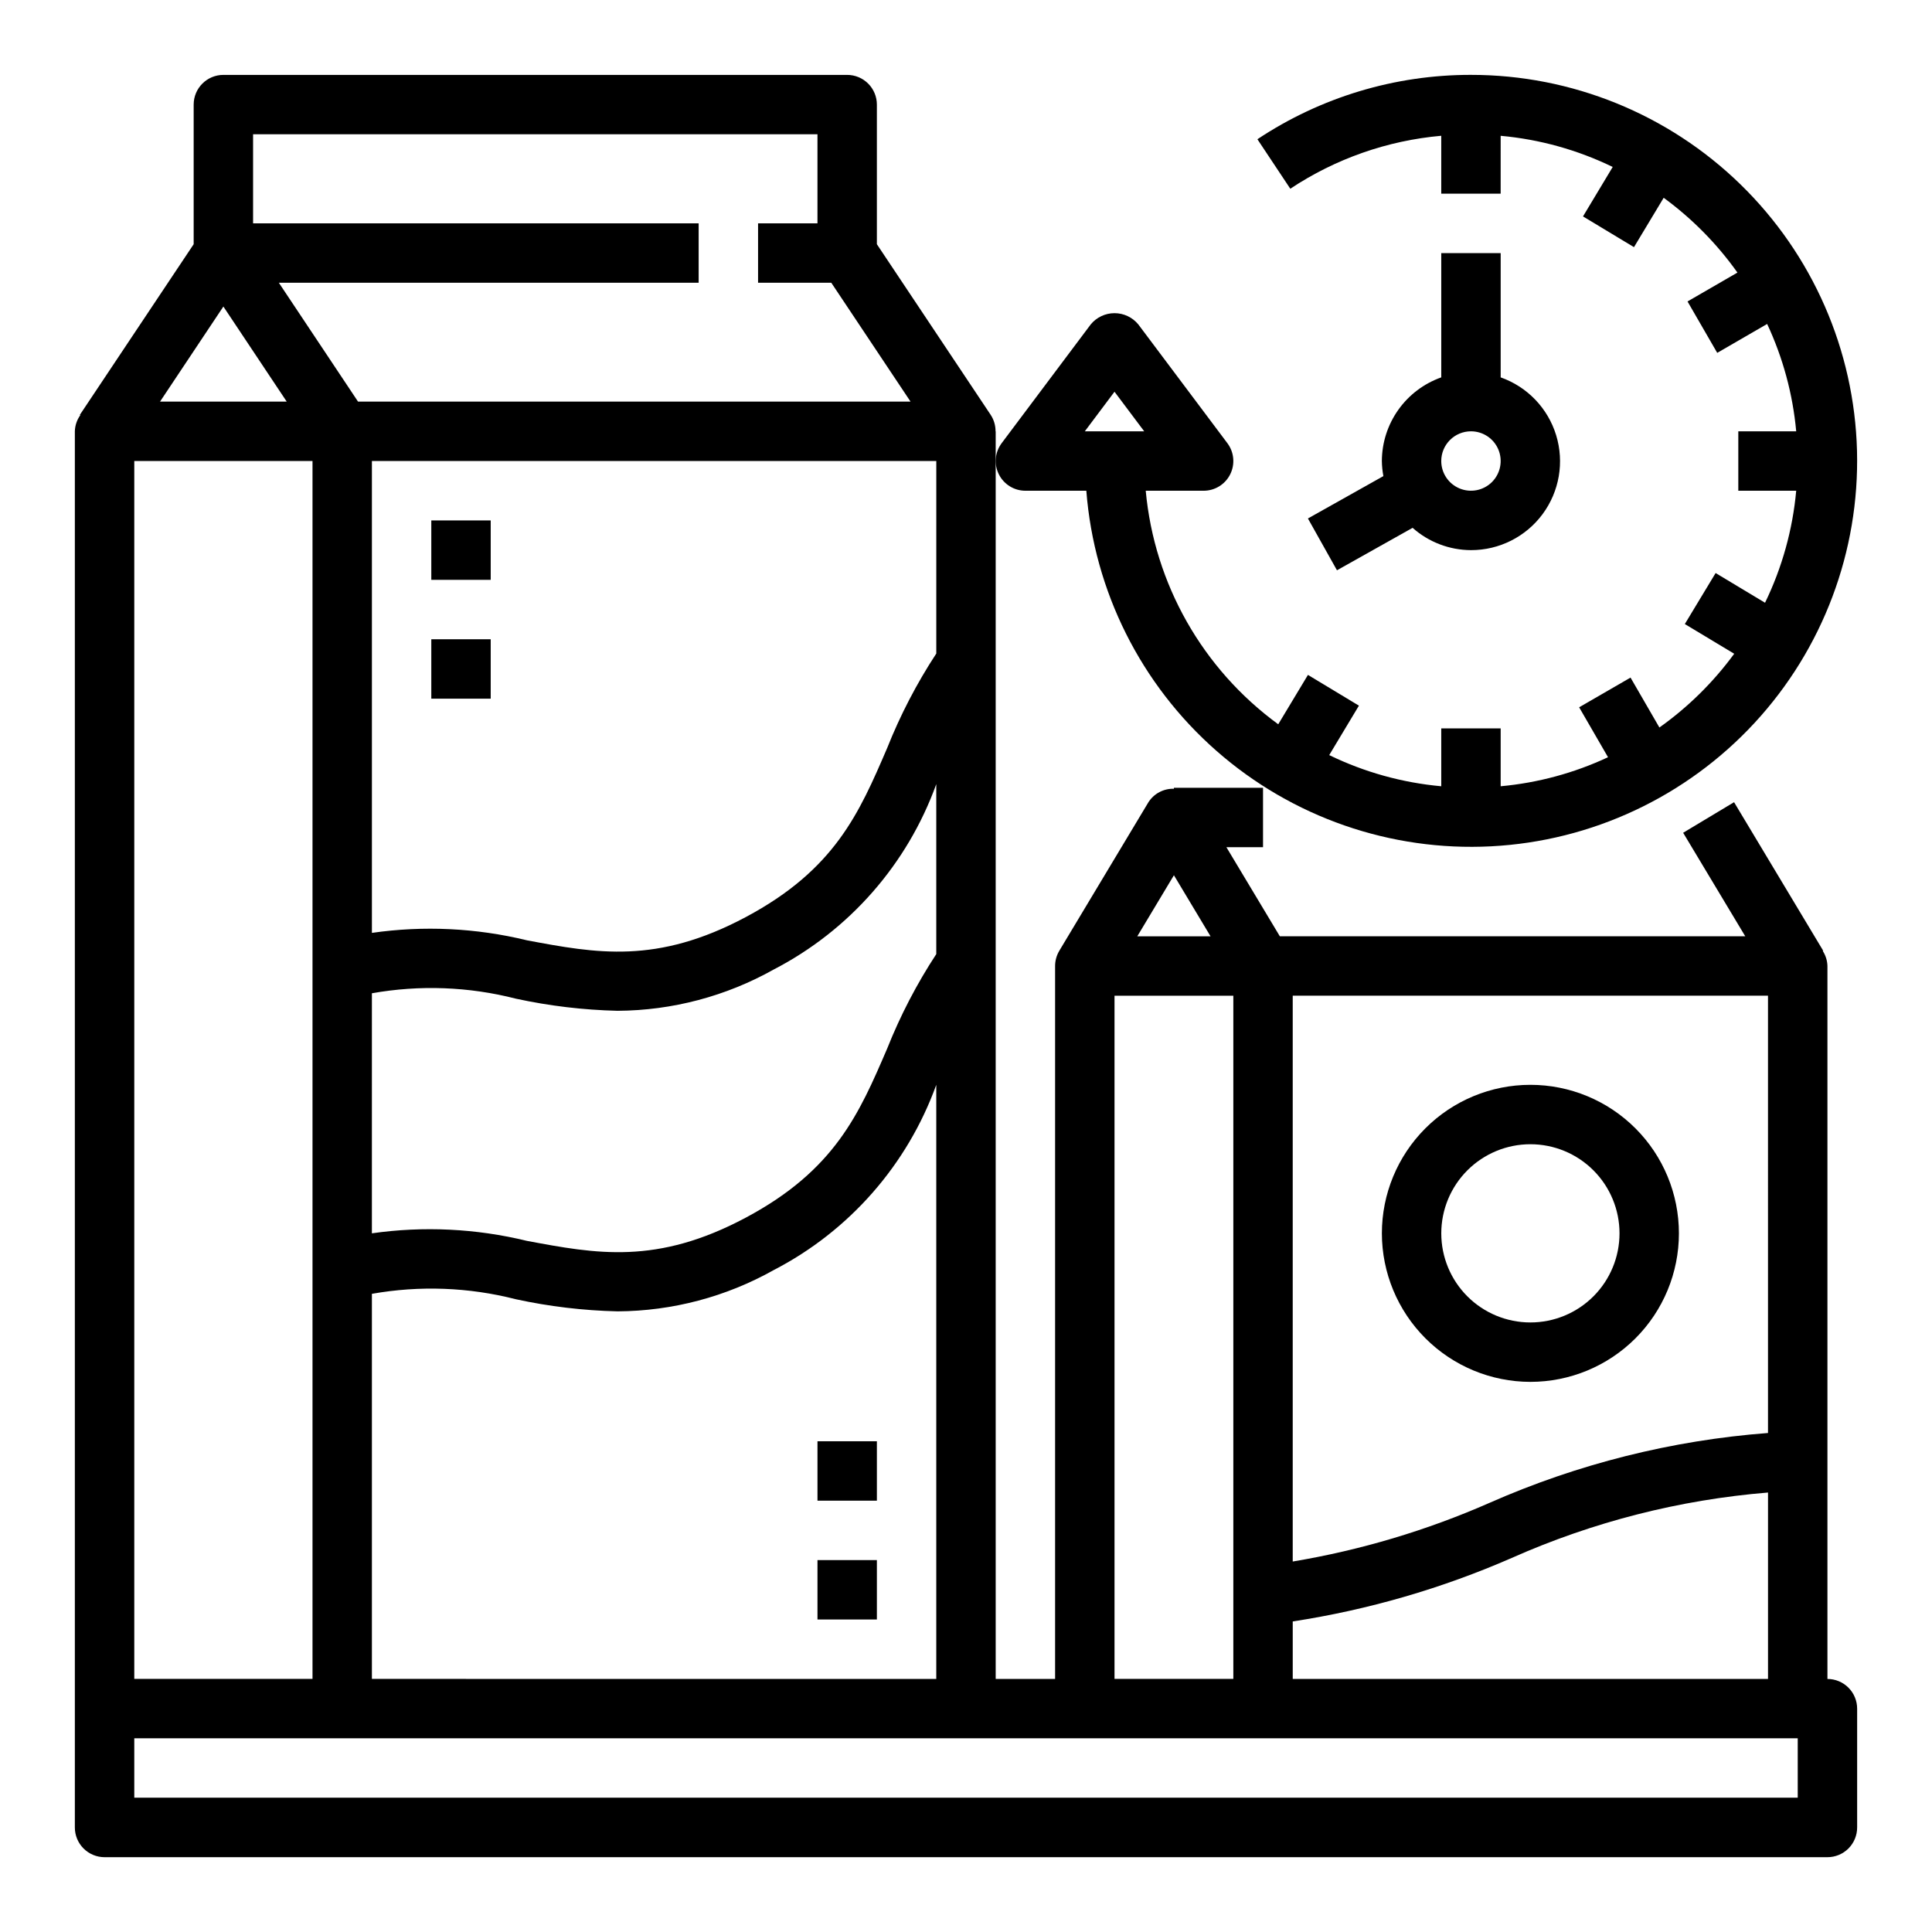
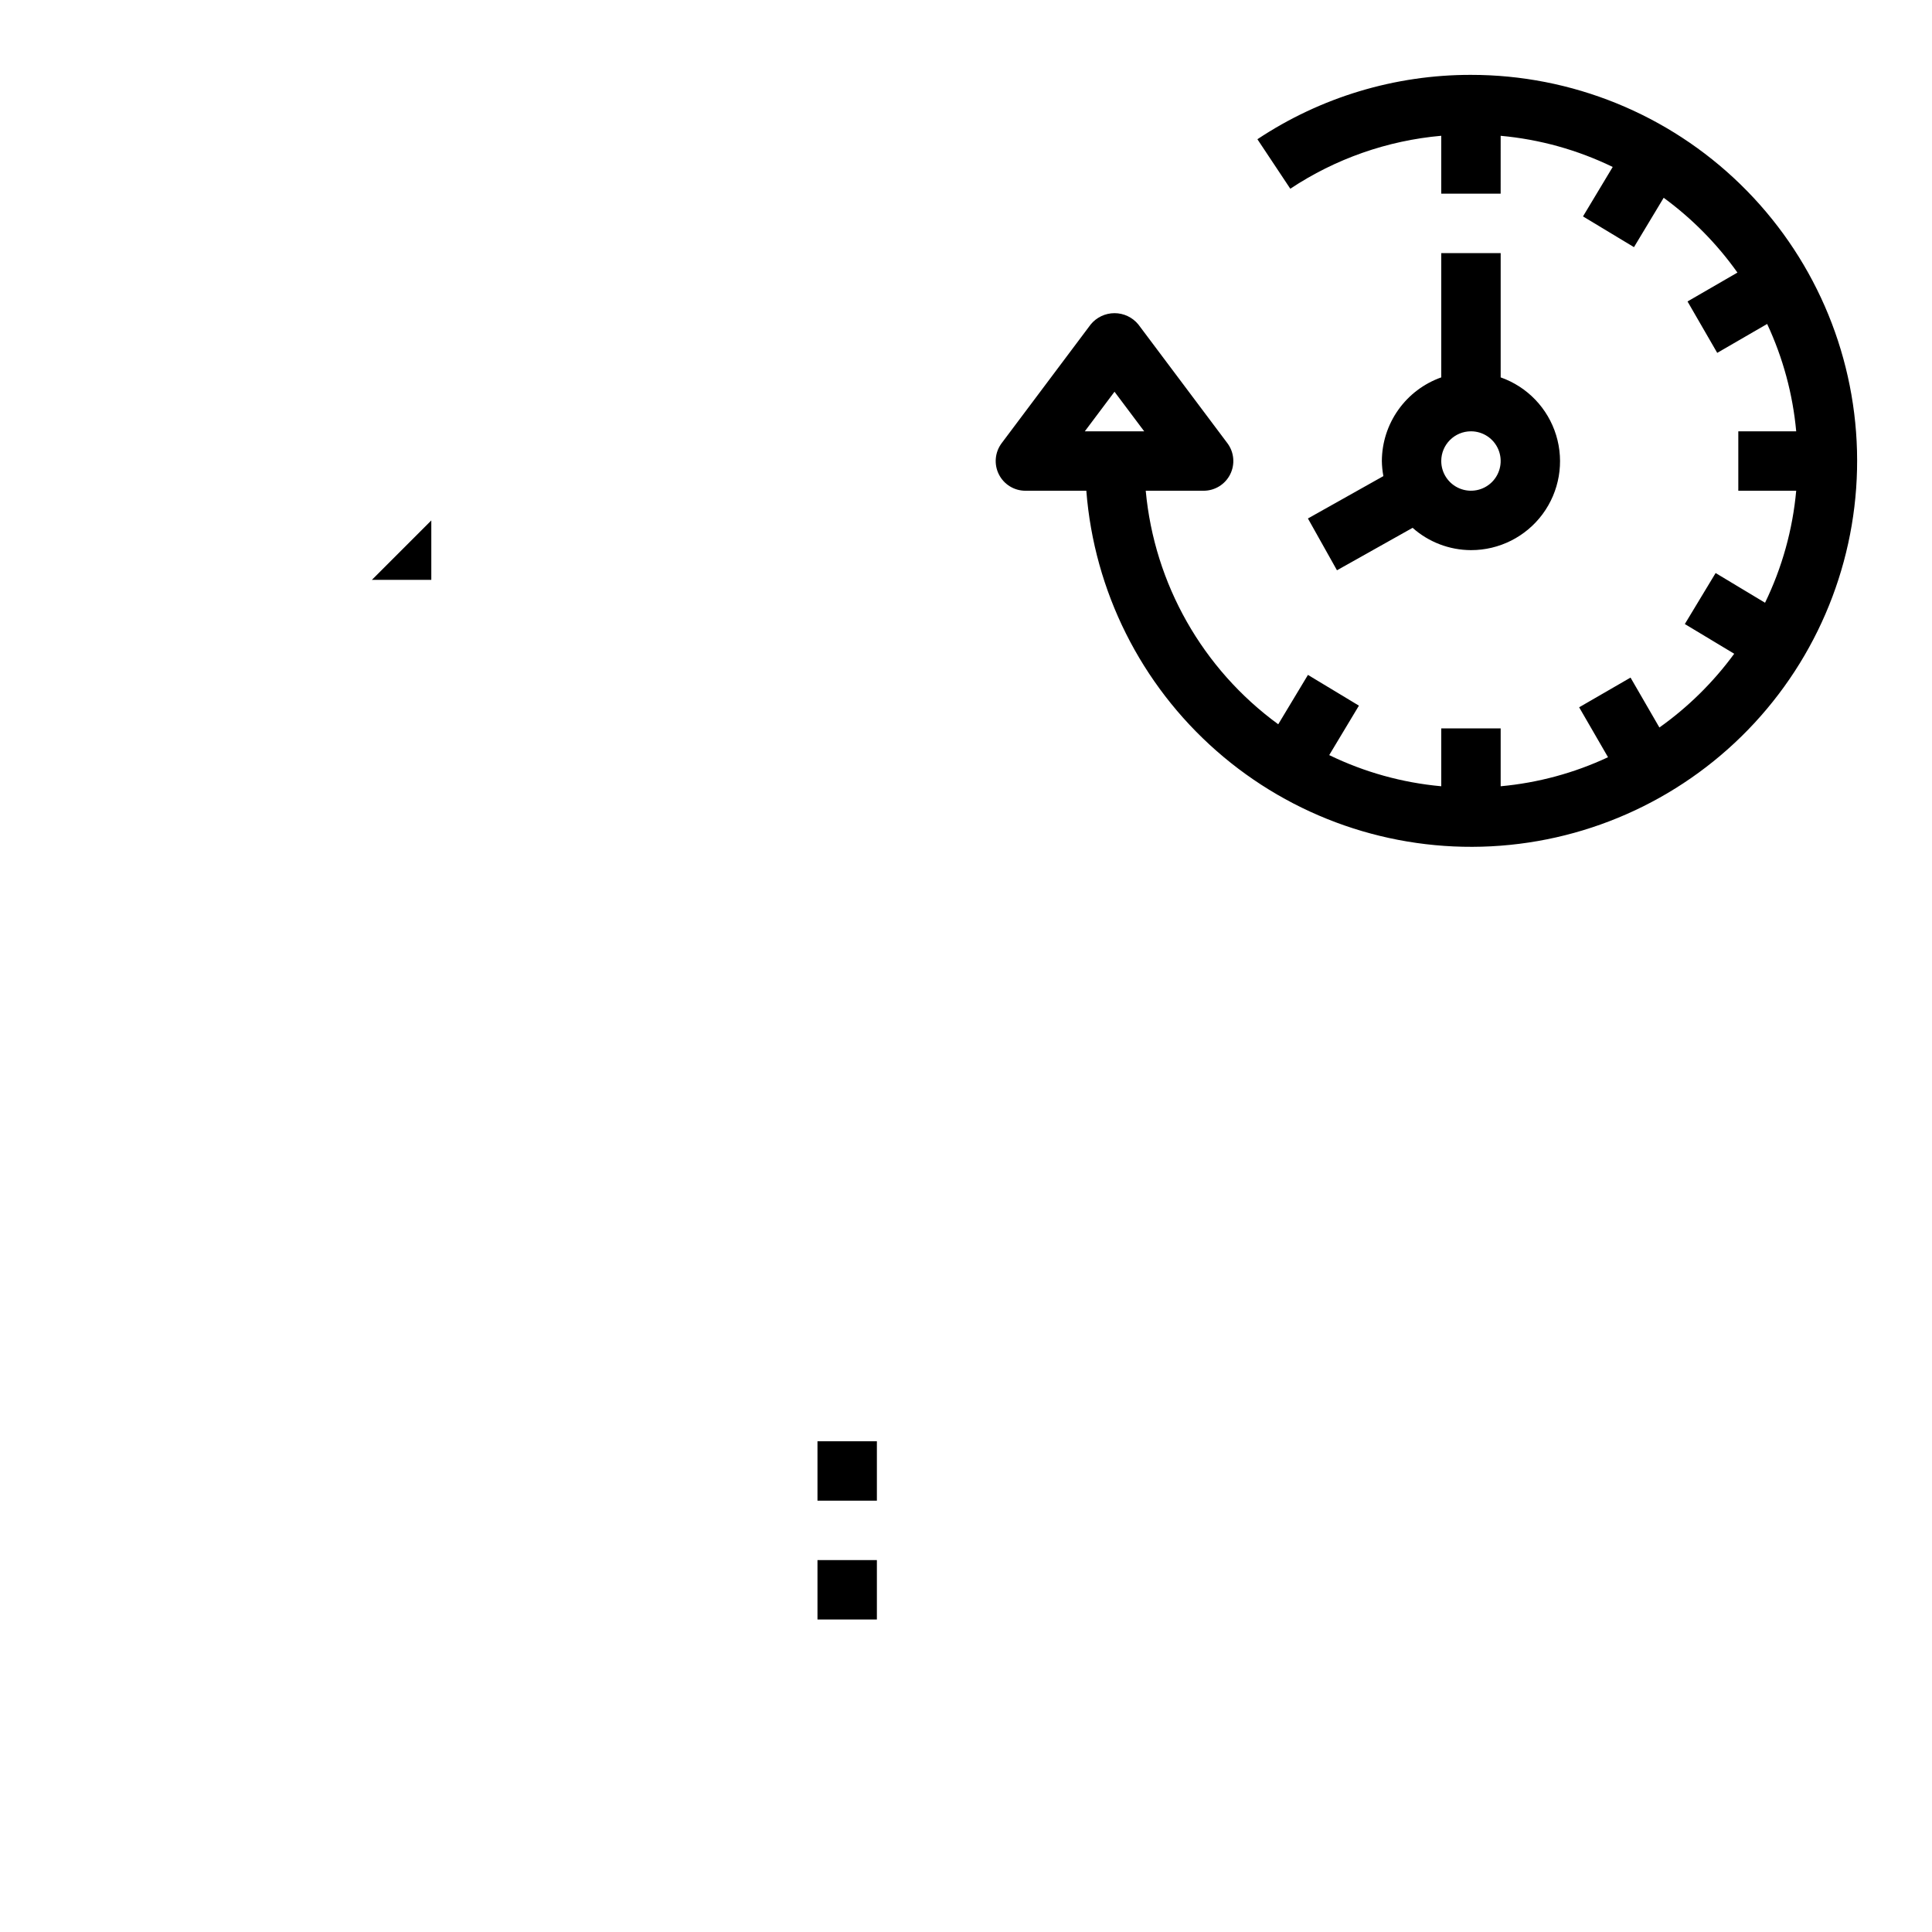
<svg xmlns="http://www.w3.org/2000/svg" fill="#000000" width="800px" height="800px" version="1.1" viewBox="144 144 512 512">
  <g>
    <path d="m533.82 163.84c-20.137-0.023-39.828 5.91-56.594 17.059l8.715 13.113v0.004c11.957-7.941 25.707-12.77 40.004-14.035v15.348h15.742l0.004-15.34c10.316 0.934 20.375 3.731 29.691 8.258l-7.871 13.105 13.508 8.148 7.871-13.082h0.004c7.535 5.512 14.137 12.207 19.543 19.82l-13.227 7.652 7.871 13.625 13.227-7.66h0.004c4.191 8.969 6.797 18.594 7.699 28.449h-15.344v15.742h15.344v0.004c-0.938 10.312-3.734 20.371-8.258 29.684l-13.098-7.871-8.16 13.516 13.082 7.871h0.004c-5.519 7.539-12.211 14.137-19.824 19.547l-7.652-13.227-13.617 7.871 7.652 13.227v0.004c-8.965 4.191-18.594 6.797-28.449 7.695v-15.34h-15.746v15.344-0.004c-10.312-0.934-20.375-3.731-29.691-8.258l7.871-13.105-13.508-8.148-7.871 13.082v0.004c-20.047-14.633-32.84-37.176-35.117-61.891h15.344c2.981 0 5.707-1.684 7.039-4.352 1.332-2.668 1.047-5.859-0.742-8.246l-23.617-31.488c-1.551-1.883-3.859-2.973-6.297-2.973s-4.75 1.09-6.297 2.973l-23.617 31.488c-1.789 2.387-2.078 5.578-0.742 8.246 1.332 2.668 4.059 4.352 7.039 4.352h16.145c2.066 26.594 14.438 51.328 34.48 68.93 20.039 17.605 46.164 26.684 72.801 25.301 26.637-1.379 51.684-13.113 69.797-32.695 18.109-19.582 27.855-45.465 27.16-72.129-0.699-26.664-11.785-52.004-30.895-70.609-19.109-18.609-44.734-29.02-71.406-29.008zm-94.465 83.973 7.871 10.492h-15.742z" />
    <path d="m498.31 295.13 20.043-11.25c4.262 3.789 9.762 5.891 15.469 5.91 7.477 0.016 14.52-3.523 18.973-9.531 4.453-6.012 5.789-13.777 3.598-20.93-2.188-7.148-7.644-12.836-14.699-15.32v-32.938h-15.746v32.938c-4.586 1.621-8.562 4.621-11.379 8.59-2.82 3.969-4.344 8.711-4.363 13.578 0.02 1.34 0.156 2.68 0.402 3.996l-19.996 11.227zm35.512-36.828c3.184 0 6.055 1.918 7.273 4.859 1.215 2.941 0.543 6.328-1.707 8.582-2.254 2.25-5.637 2.922-8.582 1.703-2.941-1.219-4.859-4.086-4.859-7.269 0-4.348 3.527-7.875 7.875-7.875z" />
-     <path d="m628.29 588.93v-188.93c-0.035-1.418-0.465-2.797-1.238-3.984l0.109-0.07-23.617-39.359-13.492 8.109 16.461 27.43h-123.34l-14.168-23.617 9.711 0.004v-15.746h-23.617v0.262c-2.715-0.082-5.277 1.27-6.746 3.559l-23.617 39.359h0.004c-0.738 1.223-1.129 2.625-1.129 4.055v188.93h-15.742v-330.62h-0.039c0.012-1.551-0.434-3.07-1.285-4.367l-30.164-45.227v-36.996c0-2.09-0.828-4.09-2.305-5.566-1.477-1.477-3.481-2.309-5.566-2.309h-165.31c-4.348 0-7.875 3.527-7.875 7.875v36.996l-30.164 45.227 0.117 0.078c-0.898 1.254-1.402 2.75-1.441 4.289v369.99c0 2.086 0.832 4.09 2.309 5.566 1.477 1.473 3.477 2.305 5.566 2.305h456.58c2.086 0 4.09-0.832 5.566-2.305 1.473-1.477 2.305-3.481 2.305-5.566v-31.488c0-2.09-0.832-4.09-2.305-5.566-1.477-1.477-3.481-2.309-5.566-2.309zm-141.7 0v-15.23c19.988-3.07 39.496-8.727 58.027-16.824 21.504-9.555 44.469-15.418 67.926-17.34v49.395zm125.95-65.172c-25.461 1.938-50.406 8.195-73.77 18.5-16.68 7.332-34.211 12.559-52.184 15.562v-149.95h125.95zm-157.44-147.81 9.707 16.184h-19.414zm-15.742 31.93h31.488v181.05h-31.488zm-196.8 181.05v-102.05c12.672-2.246 25.68-1.758 38.148 1.434 8.859 1.926 17.887 3 26.953 3.211 14.504-0.078 28.754-3.844 41.398-10.949 20.023-10.359 35.402-27.887 43.066-49.082v157.44zm-22.578-338.5h-33.566l16.785-25.191zm22.578 156.8c12.672-2.254 25.68-1.766 38.148 1.43 8.863 1.922 17.887 3 26.953 3.215 14.504-0.082 28.75-3.852 41.398-10.953 20.023-10.367 35.406-27.902 43.066-49.113v45.039c-5.172 7.891-9.531 16.285-13.02 25.055-7.43 17.27-13.848 32.188-37.457 44.785-23.609 12.594-39.574 9.605-58.055 6.148-13.426-3.269-27.355-3.945-41.035-1.992zm149.57-90.035c-5.172 7.891-9.535 16.281-13.02 25.051-7.43 17.27-13.848 32.188-37.457 44.785-23.609 12.594-39.574 9.621-58.055 6.156v-0.004c-13.426-3.262-27.355-3.93-41.035-1.957v-125.05h149.57zm-165.31-51.023v322.75h-47.23v-322.75zm133.82-86.594v23.617h-15.742v15.742h19.406l20.996 31.488h-146.42l-20.977-31.488h111.25v-15.742h-118.08v-23.617zm259.78 440.83h-440.83v-15.742h440.83z" />
    <path d="m360.64 525.95h15.742v15.742h-15.742z" />
    <path d="m360.64 557.44h15.742v15.742h-15.742z" />
-     <path d="m258.3 281.92h15.742v15.742h-15.742z" />
-     <path d="m258.3 313.41h15.742v15.742h-15.742z" />
-     <path d="m549.57 510.21c10.441 0 20.449-4.148 27.832-11.527 7.383-7.383 11.527-17.395 11.527-27.832 0-10.441-4.144-20.453-11.527-27.832-7.383-7.383-17.391-11.527-27.832-11.527-10.438 0-20.449 4.144-27.832 11.527-7.379 7.379-11.527 17.391-11.527 27.832 0.012 10.434 4.164 20.438 11.543 27.816 7.379 7.379 17.383 11.531 27.816 11.543zm0-62.977c6.266 0 12.27 2.488 16.699 6.918 4.43 4.43 6.918 10.434 6.918 16.699 0 6.262-2.488 12.27-6.918 16.699s-10.434 6.914-16.699 6.914c-6.262 0-12.27-2.484-16.699-6.914-4.43-4.43-6.918-10.438-6.918-16.699 0-6.266 2.488-12.27 6.918-16.699 4.43-4.43 10.438-6.918 16.699-6.918z" />
+     <path d="m258.3 281.92v15.742h-15.742z" />
  </g>
</svg>